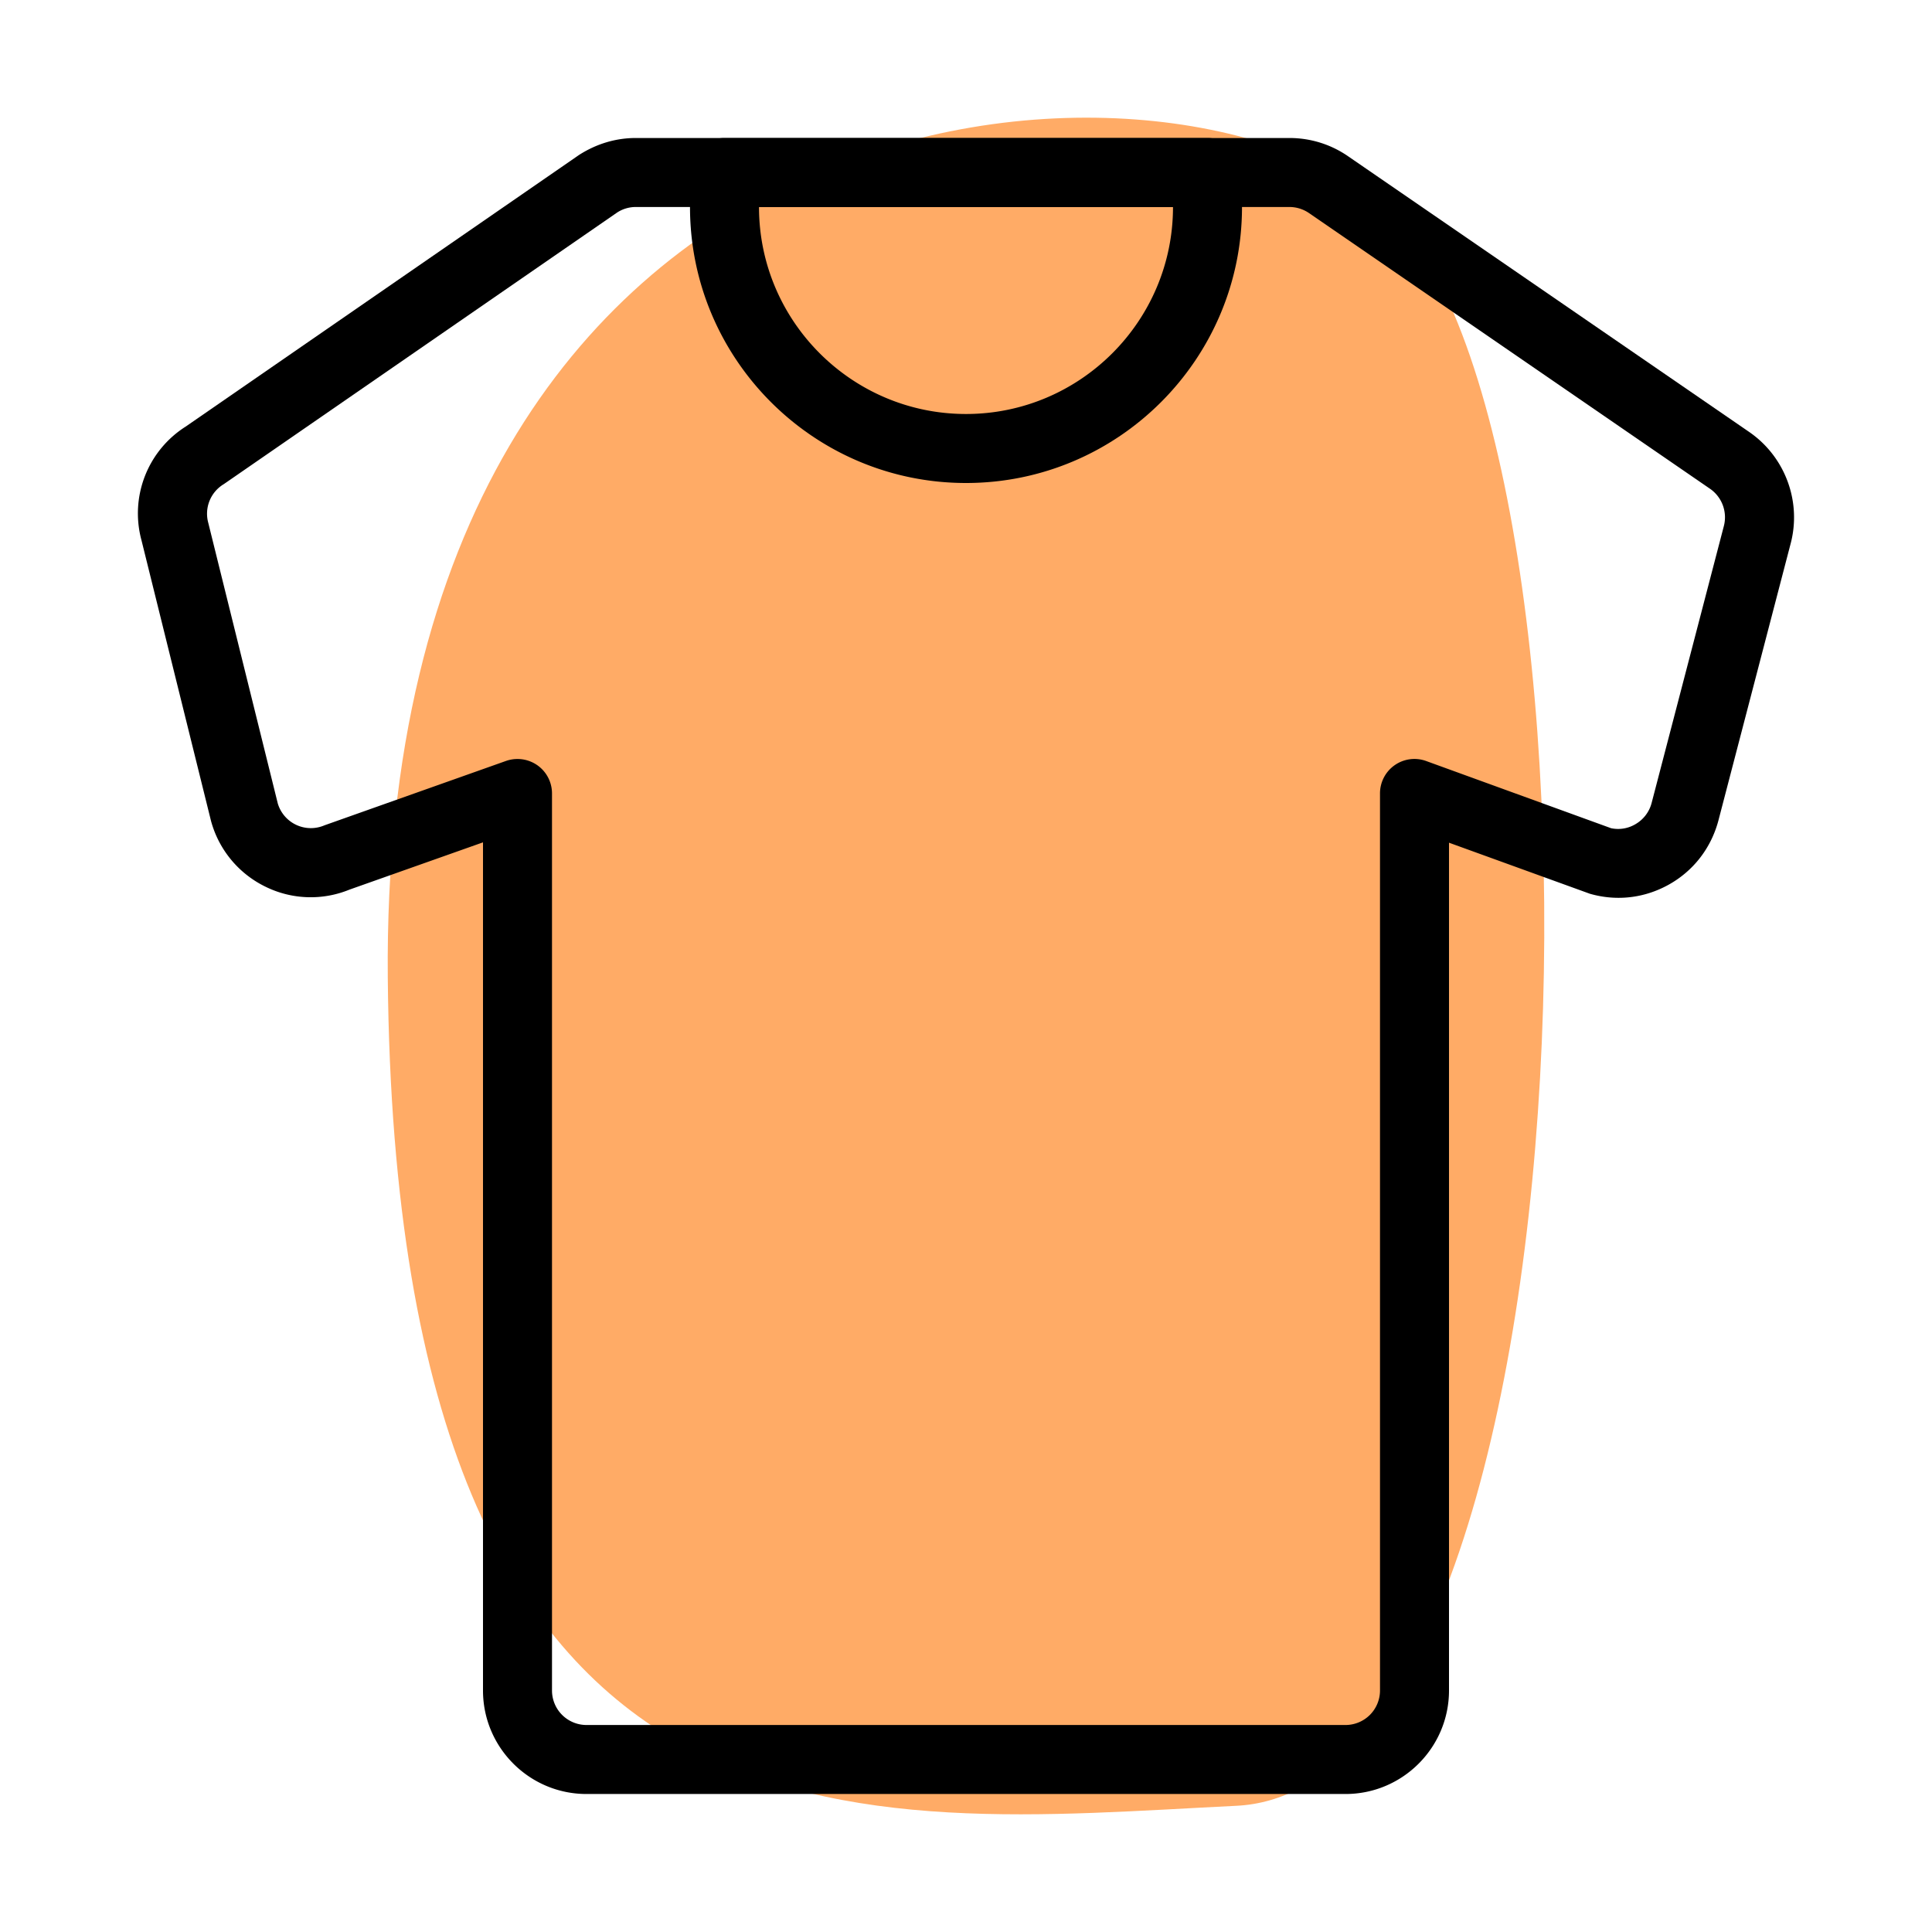
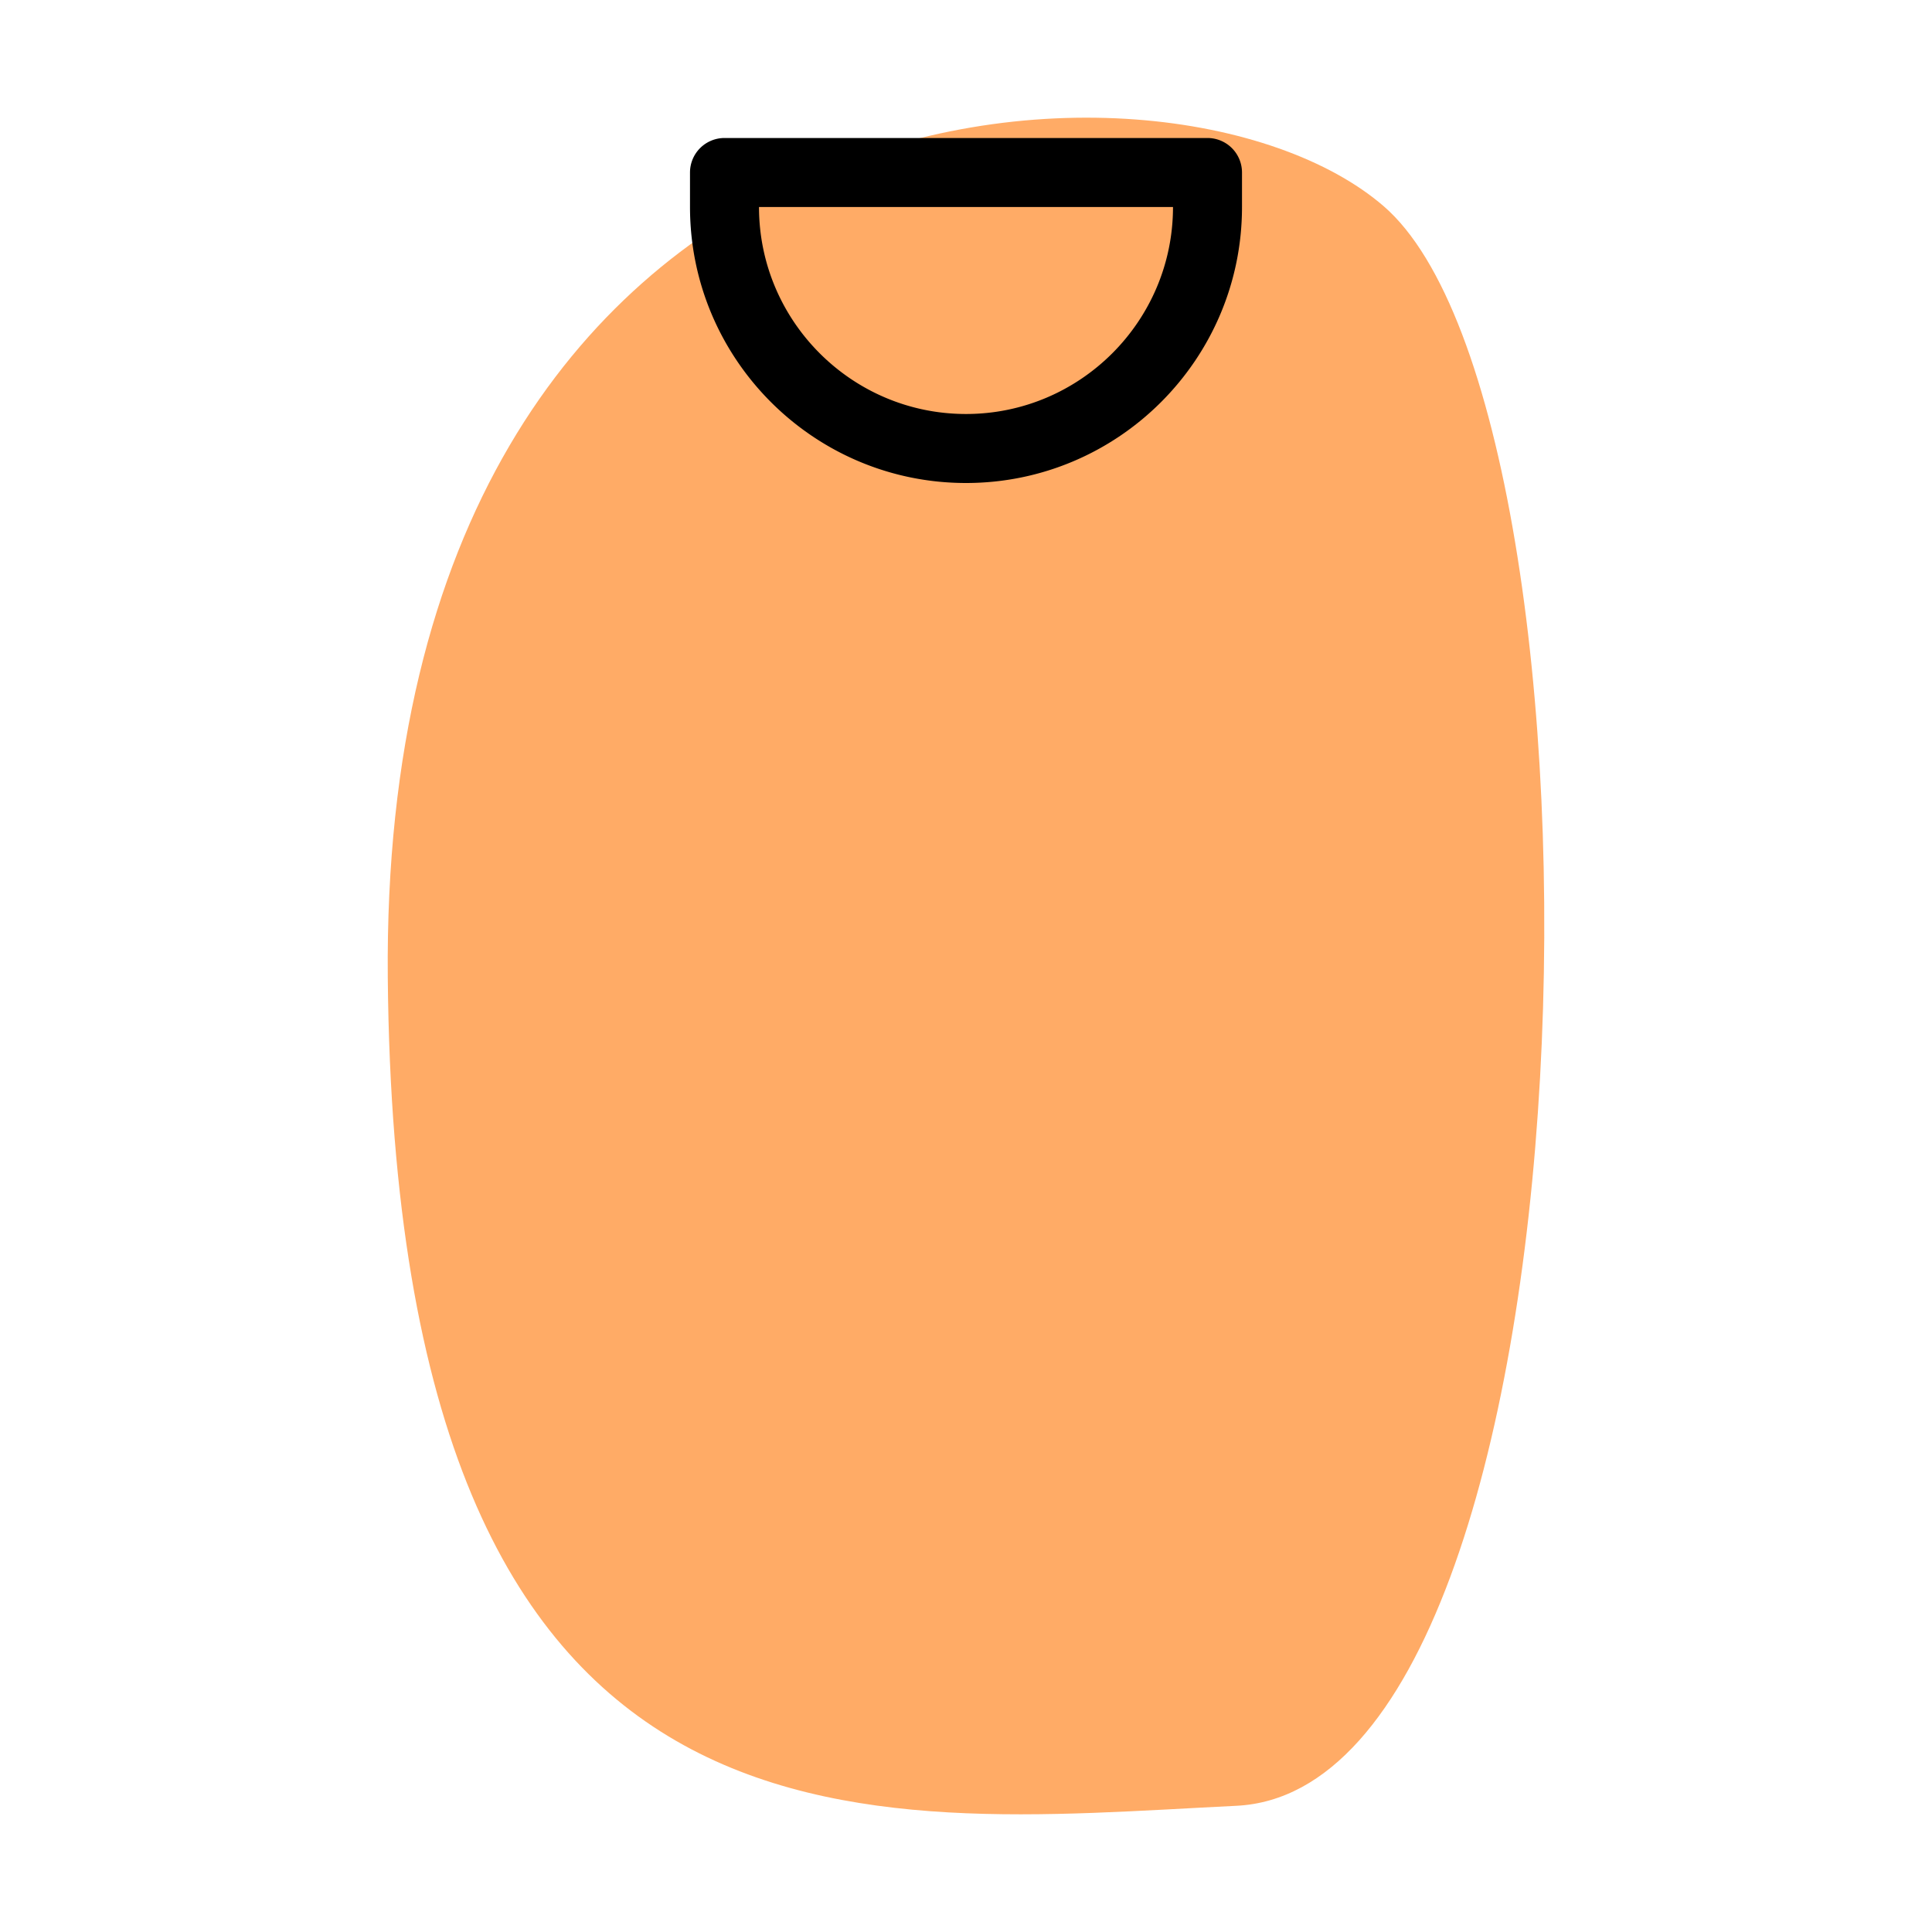
<svg xmlns="http://www.w3.org/2000/svg" xml:space="preserve" width="32" height="32" viewBox="0 0 28 28">
  <path fill="#FFAB66" d="M20.053 2.988c3.512 3.033 3.244 22.92-2.135 23.183-5.379.263-12.179 1.225-12.298-12.002C5.5.941 16.914.278 20.053 2.988z" />
-   <path d="M19.5 26h-11c-.827 0-1.5-.673-1.5-1.5V12.208l-1.935.685a1.483 1.483 0 0 1-1.213-.04 1.495 1.495 0 0 1-.794-.956L2.05 7.828a1.489 1.489 0 0 1 .64-1.645l5.7-3.936c.257-.165.538-.247.825-.247h9.472c.306 0 .602.092.854.267l5.812 3.995c.523.362.762 1.016.595 1.629l-1.046 4.01c-.108.395-.36.719-.712.917s-.758.247-1.148.135L21 12.213V24.5c0 .827-.673 1.5-1.5 1.5zm-12-15a.499.499 0 0 1 .5.5v13a.5.5 0 0 0 .5.5h11a.5.5 0 0 0 .5-.5v-13a.499.499 0 0 1 .671-.47l2.678.973a.49.49 0 0 0 .349-.056.5.5 0 0 0 .237-.304l1.046-4.01a.503.503 0 0 0-.196-.548L18.974 3.09a.502.502 0 0 0-.286-.09H9.215a.494.494 0 0 0-.271.08l-5.7 3.936a.5.5 0 0 0-.226.56l1.008 4.069a.5.5 0 0 0 .677.316l2.631-.933A.495.495 0 0 1 7.5 11z" />
  <path d="M14 7c-2.206 0-4-1.794-4-4v-.5a.5.5 0 0 1 .5-.5h7a.5.5 0 0 1 .5.5V3c0 2.206-1.794 4-4 4zm-3-4c0 1.654 1.346 3 3 3s3-1.346 3-3h-6z" />
</svg>